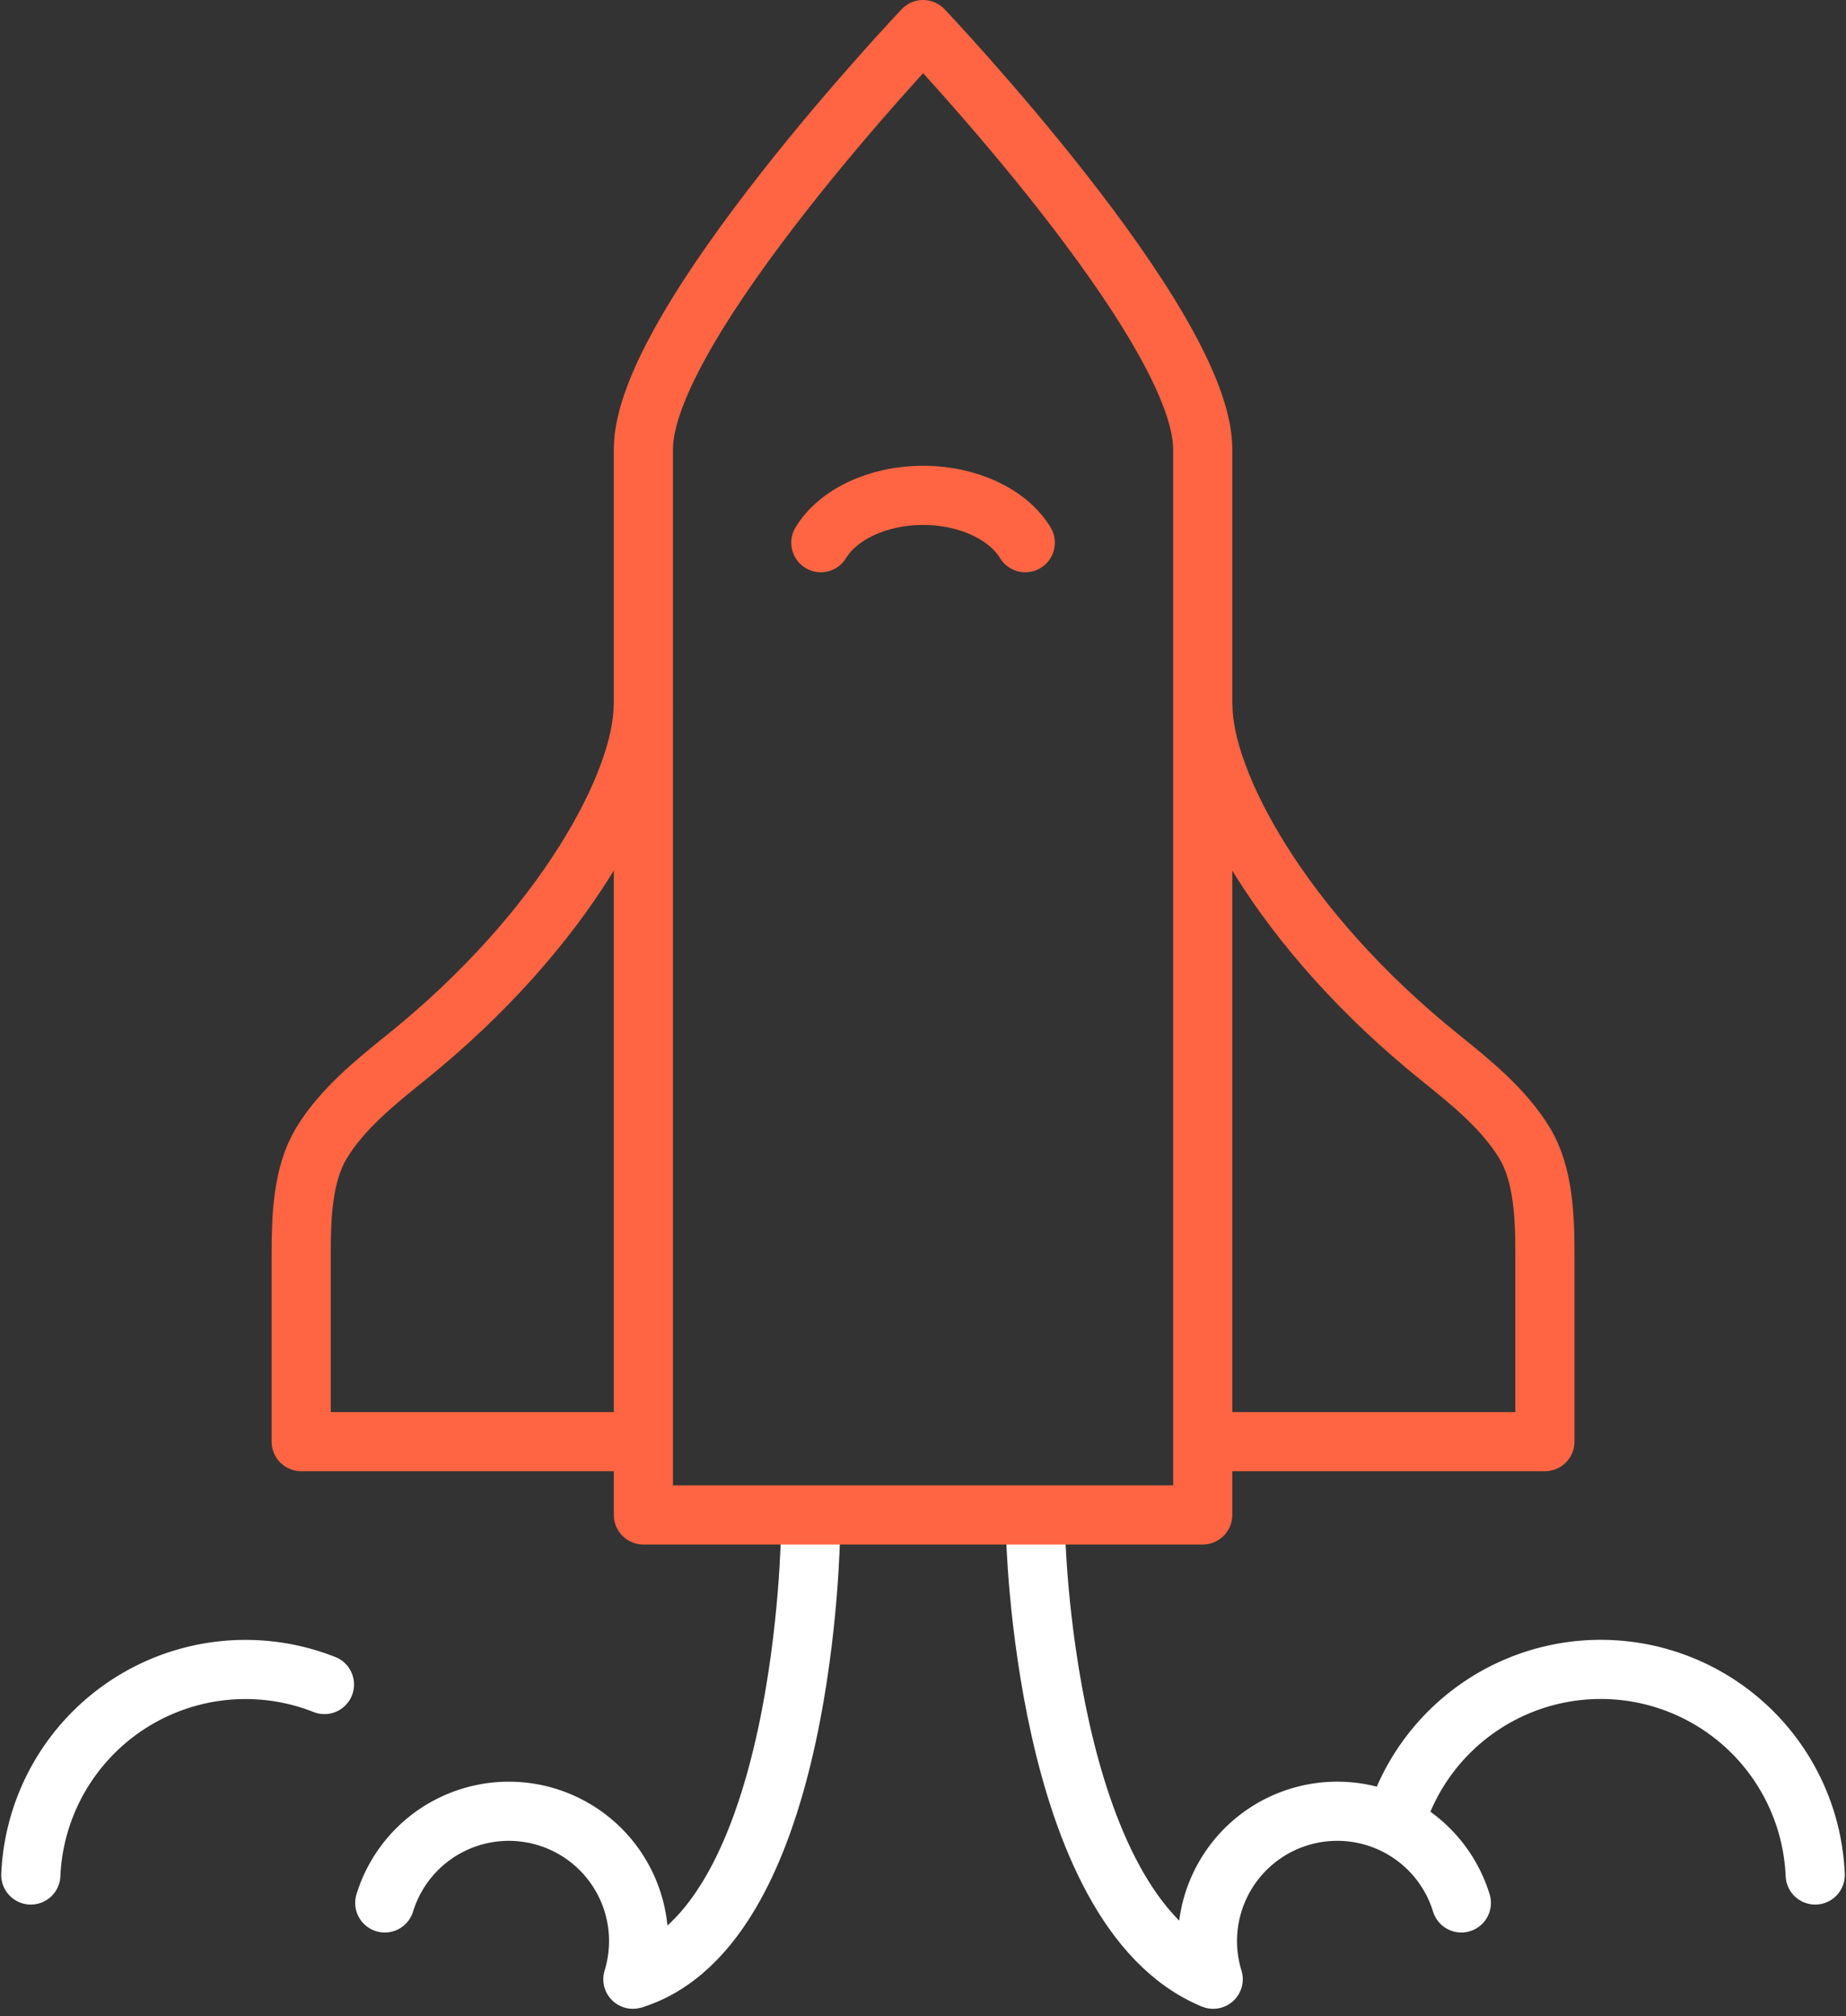
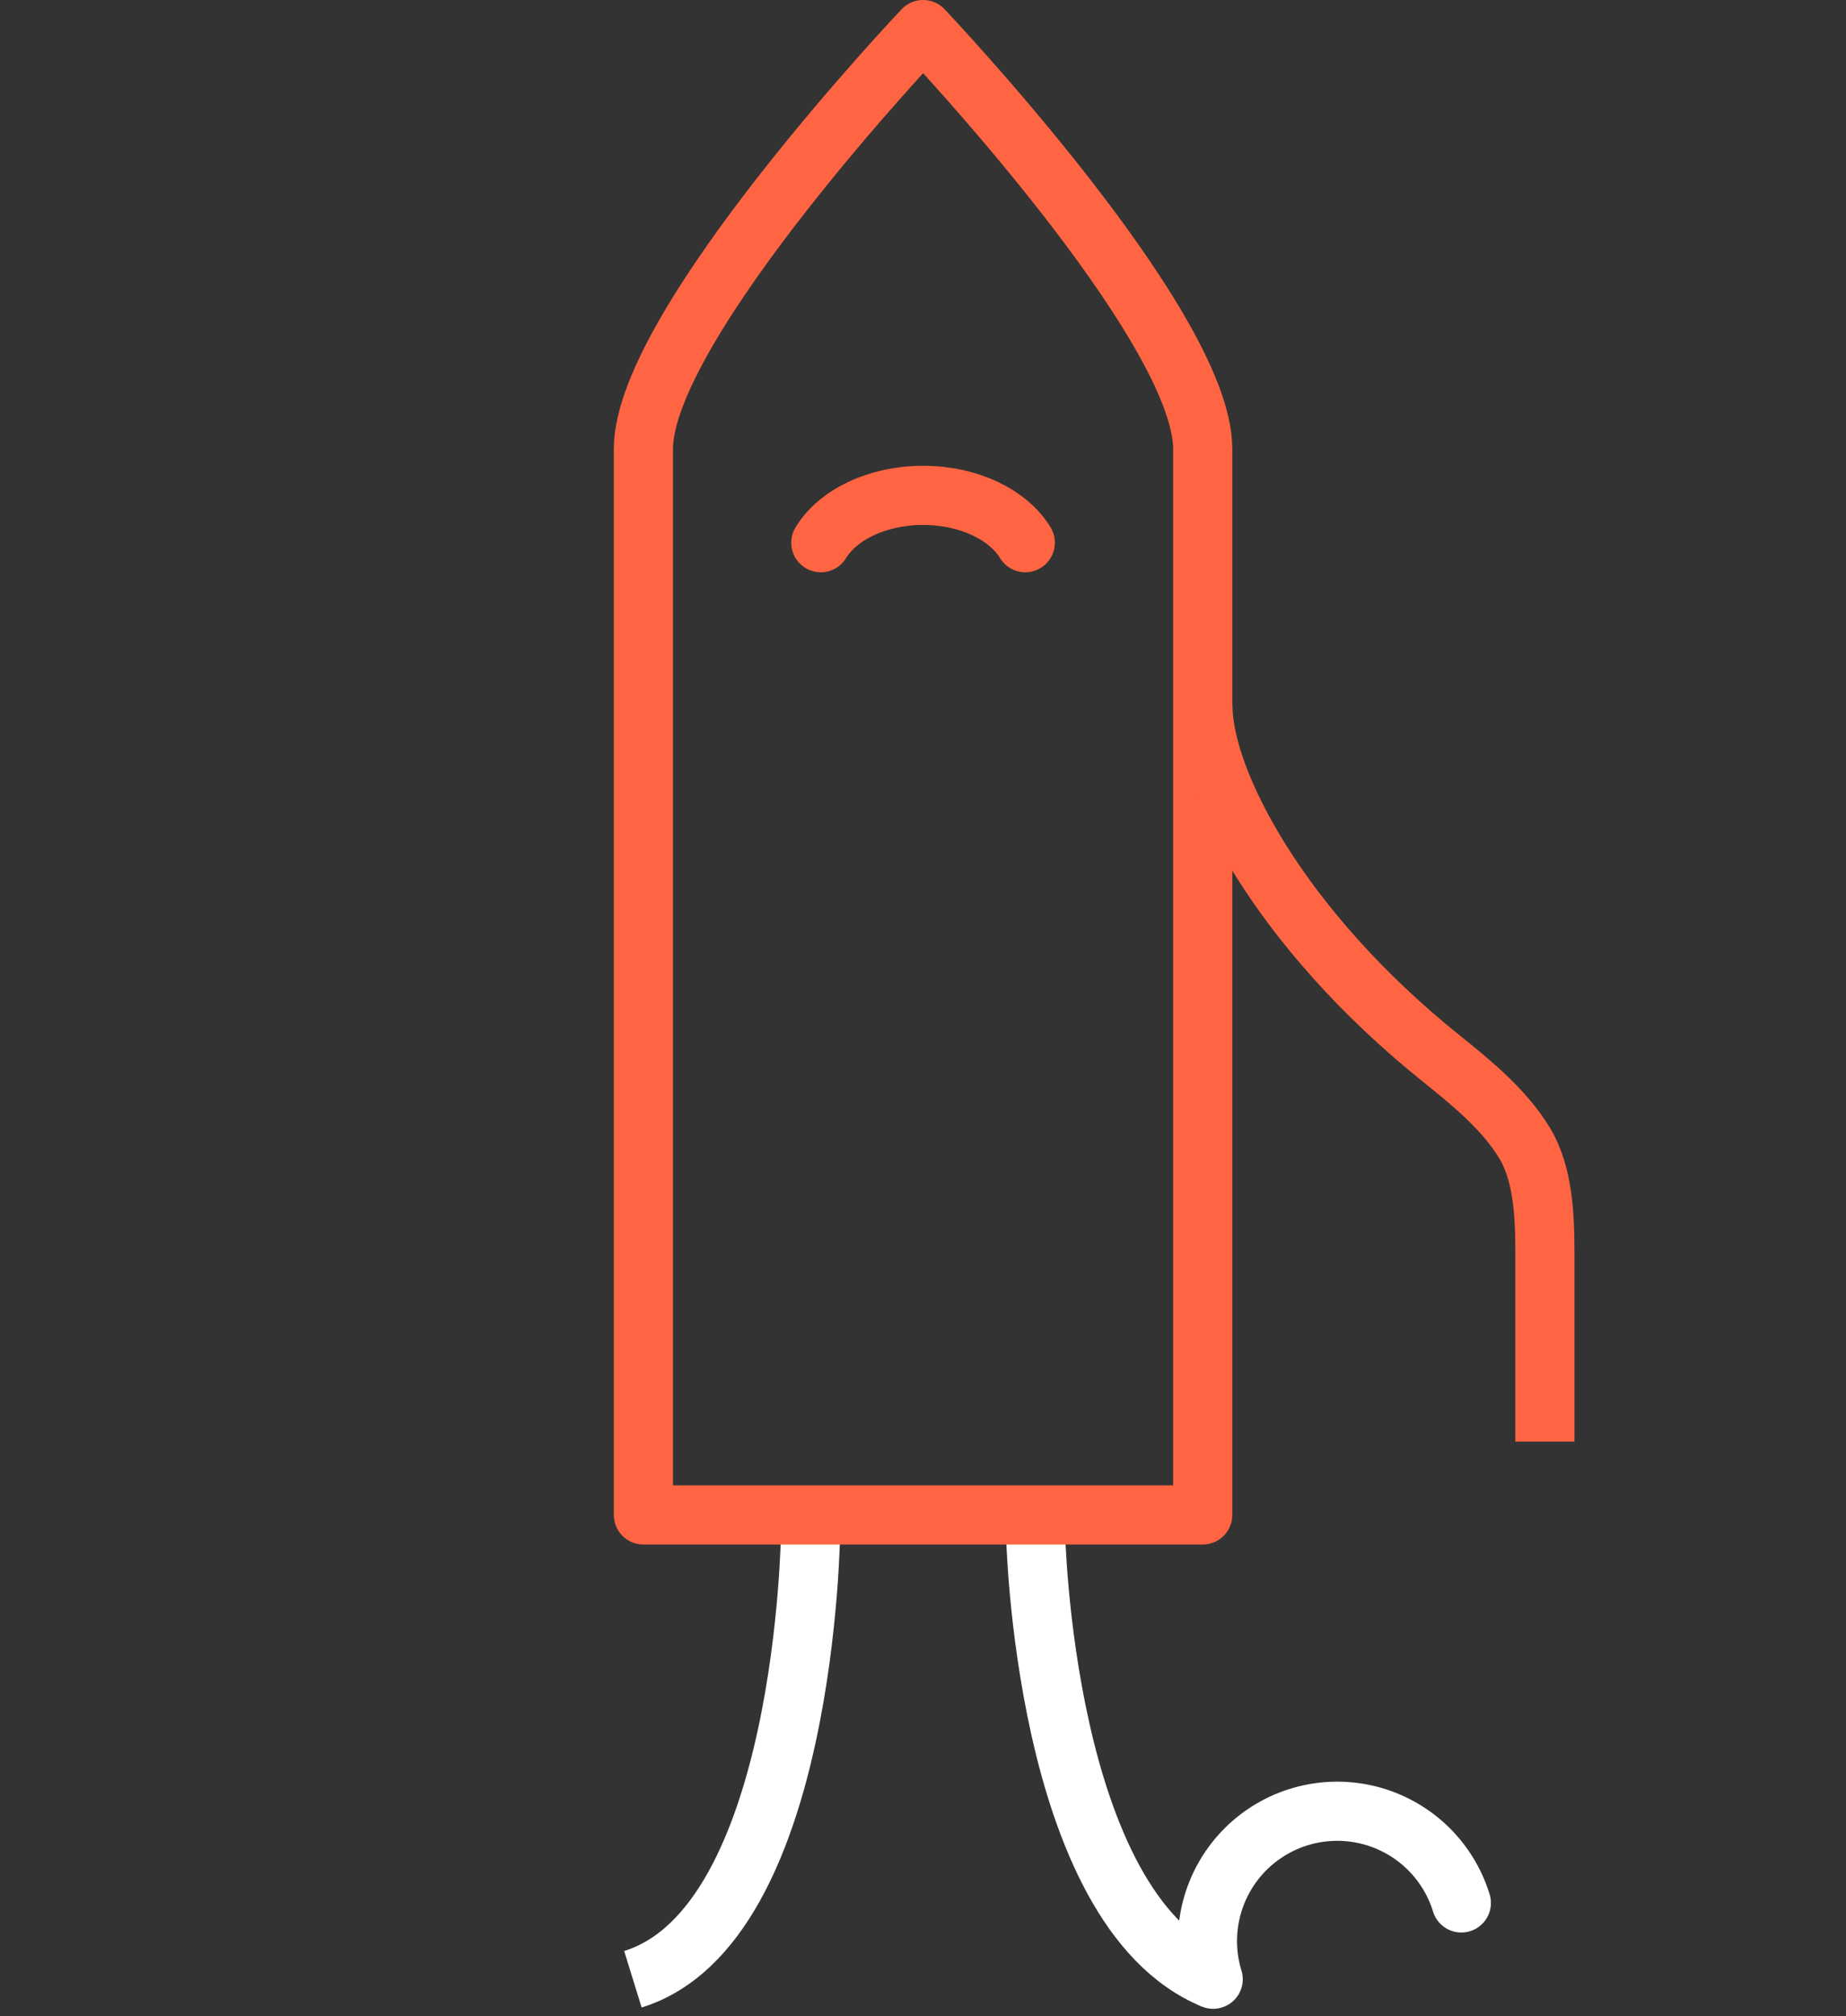
<svg xmlns="http://www.w3.org/2000/svg" width="156.047" height="170.419" viewBox="0 0 156.047 170.419">
  <rect x="0" y="0" width="156.047" height="170.419" fill="#333333" stroke="none" />
  <g id="Group_253" data-name="Group 253" transform="translate(-549.661 -47.681)">
    <g id="Group_252" data-name="Group 252" transform="translate(552.266 177.153)">
      <g id="Group_250" data-name="Group 250" transform="translate(84.932)">
        <path id="Path_115" data-name="Path 115" d="M662.446,214.9s.6,31.886,15.017,37.822" transform="translate(-662.446 -214.898)" fill="none" stroke="#fff" stroke-linejoin="round" stroke-width="5" />
-         <path id="Path_116" data-name="Path 116" d="M737.386,247.37a18.145,18.145,0,0,0-35.522-4.4" transform="translate(-671.479 -218.358)" fill="none" stroke="#fff" stroke-linecap="round" stroke-miterlimit="10" stroke-width="5" />
        <path id="Path_117" data-name="Path 117" d="M702.758,253.294a10.972,10.972,0,0,0-20.976,6.449" transform="translate(-666.765 -221.921)" fill="none" stroke="#fff" stroke-linecap="round" stroke-miterlimit="10" stroke-width="5" />
      </g>
      <g id="Group_251" data-name="Group 251">
        <path id="Path_118" data-name="Path 118" d="M633.309,214.9s-.325,33.275-15.019,37.822" transform="translate(-567.395 -214.898)" fill="none" stroke="#fff" stroke-linejoin="round" stroke-width="5" />
-         <path id="Path_119" data-name="Path 119" d="M552.266,247.37a18.163,18.163,0,0,1,24.821-16.1" transform="translate(-552.266 -218.358)" fill="none" stroke="#fff" stroke-linecap="round" stroke-miterlimit="10" stroke-width="5" />
-         <path id="Path_120" data-name="Path 120" d="M591.082,253.294a10.971,10.971,0,1,1,20.973,6.449" transform="translate(-561.161 -221.921)" fill="none" stroke="#fff" stroke-linecap="round" stroke-miterlimit="10" stroke-width="5" />
      </g>
    </g>
    <g id="Group_249" data-name="Group 249" transform="translate(575.121 50.181)">
      <path id="Path_111" data-name="Path 111" d="M643.086,50.181S619.442,75.1,619.442,85.632v90.1h47.281v-90.1C666.723,75.1,643.086,50.181,643.086,50.181Z" transform="translate(-590.514 -50.181)" fill="none" stroke="#ff6542" stroke-linejoin="round" stroke-width="5" />
      <g id="Group_248" data-name="Group 248" transform="translate(0 57.133)">
-         <path id="Path_112" data-name="Path 112" d="M610.824,124.3c0,6.4-6.546,18.9-20.072,29.773-2.649,2.128-5.393,4.369-7.109,7.191-1.611,2.646-1.728,6.264-1.728,9.429v15.827h27.26" transform="translate(-581.915 -124.298)" fill="none" stroke="#ff6542" stroke-linejoin="round" stroke-width="5" />
-         <path id="Path_113" data-name="Path 113" d="M680.8,124.3c0,6.4,6.546,18.9,20.072,29.773,2.649,2.128,5.393,4.369,7.109,7.191,1.608,2.646,1.729,6.264,1.729,9.429v15.827h-27.26" transform="translate(-604.575 -124.298)" fill="none" stroke="#ff6542" stroke-linejoin="round" stroke-width="5" />
+         <path id="Path_113" data-name="Path 113" d="M680.8,124.3c0,6.4,6.546,18.9,20.072,29.773,2.649,2.128,5.393,4.369,7.109,7.191,1.608,2.646,1.729,6.264,1.729,9.429v15.827" transform="translate(-604.575 -124.298)" fill="none" stroke="#ff6542" stroke-linejoin="round" stroke-width="5" />
      </g>
      <path id="Path_114" data-name="Path 114" d="M656.183,105.256c-1.424-2.348-4.758-4-8.639-4s-7.221,1.65-8.645,4" transform="translate(-594.973 -61.885)" fill="none" stroke="#ff6542" stroke-linecap="round" stroke-linejoin="round" stroke-width="5" />
    </g>
  </g>
</svg>